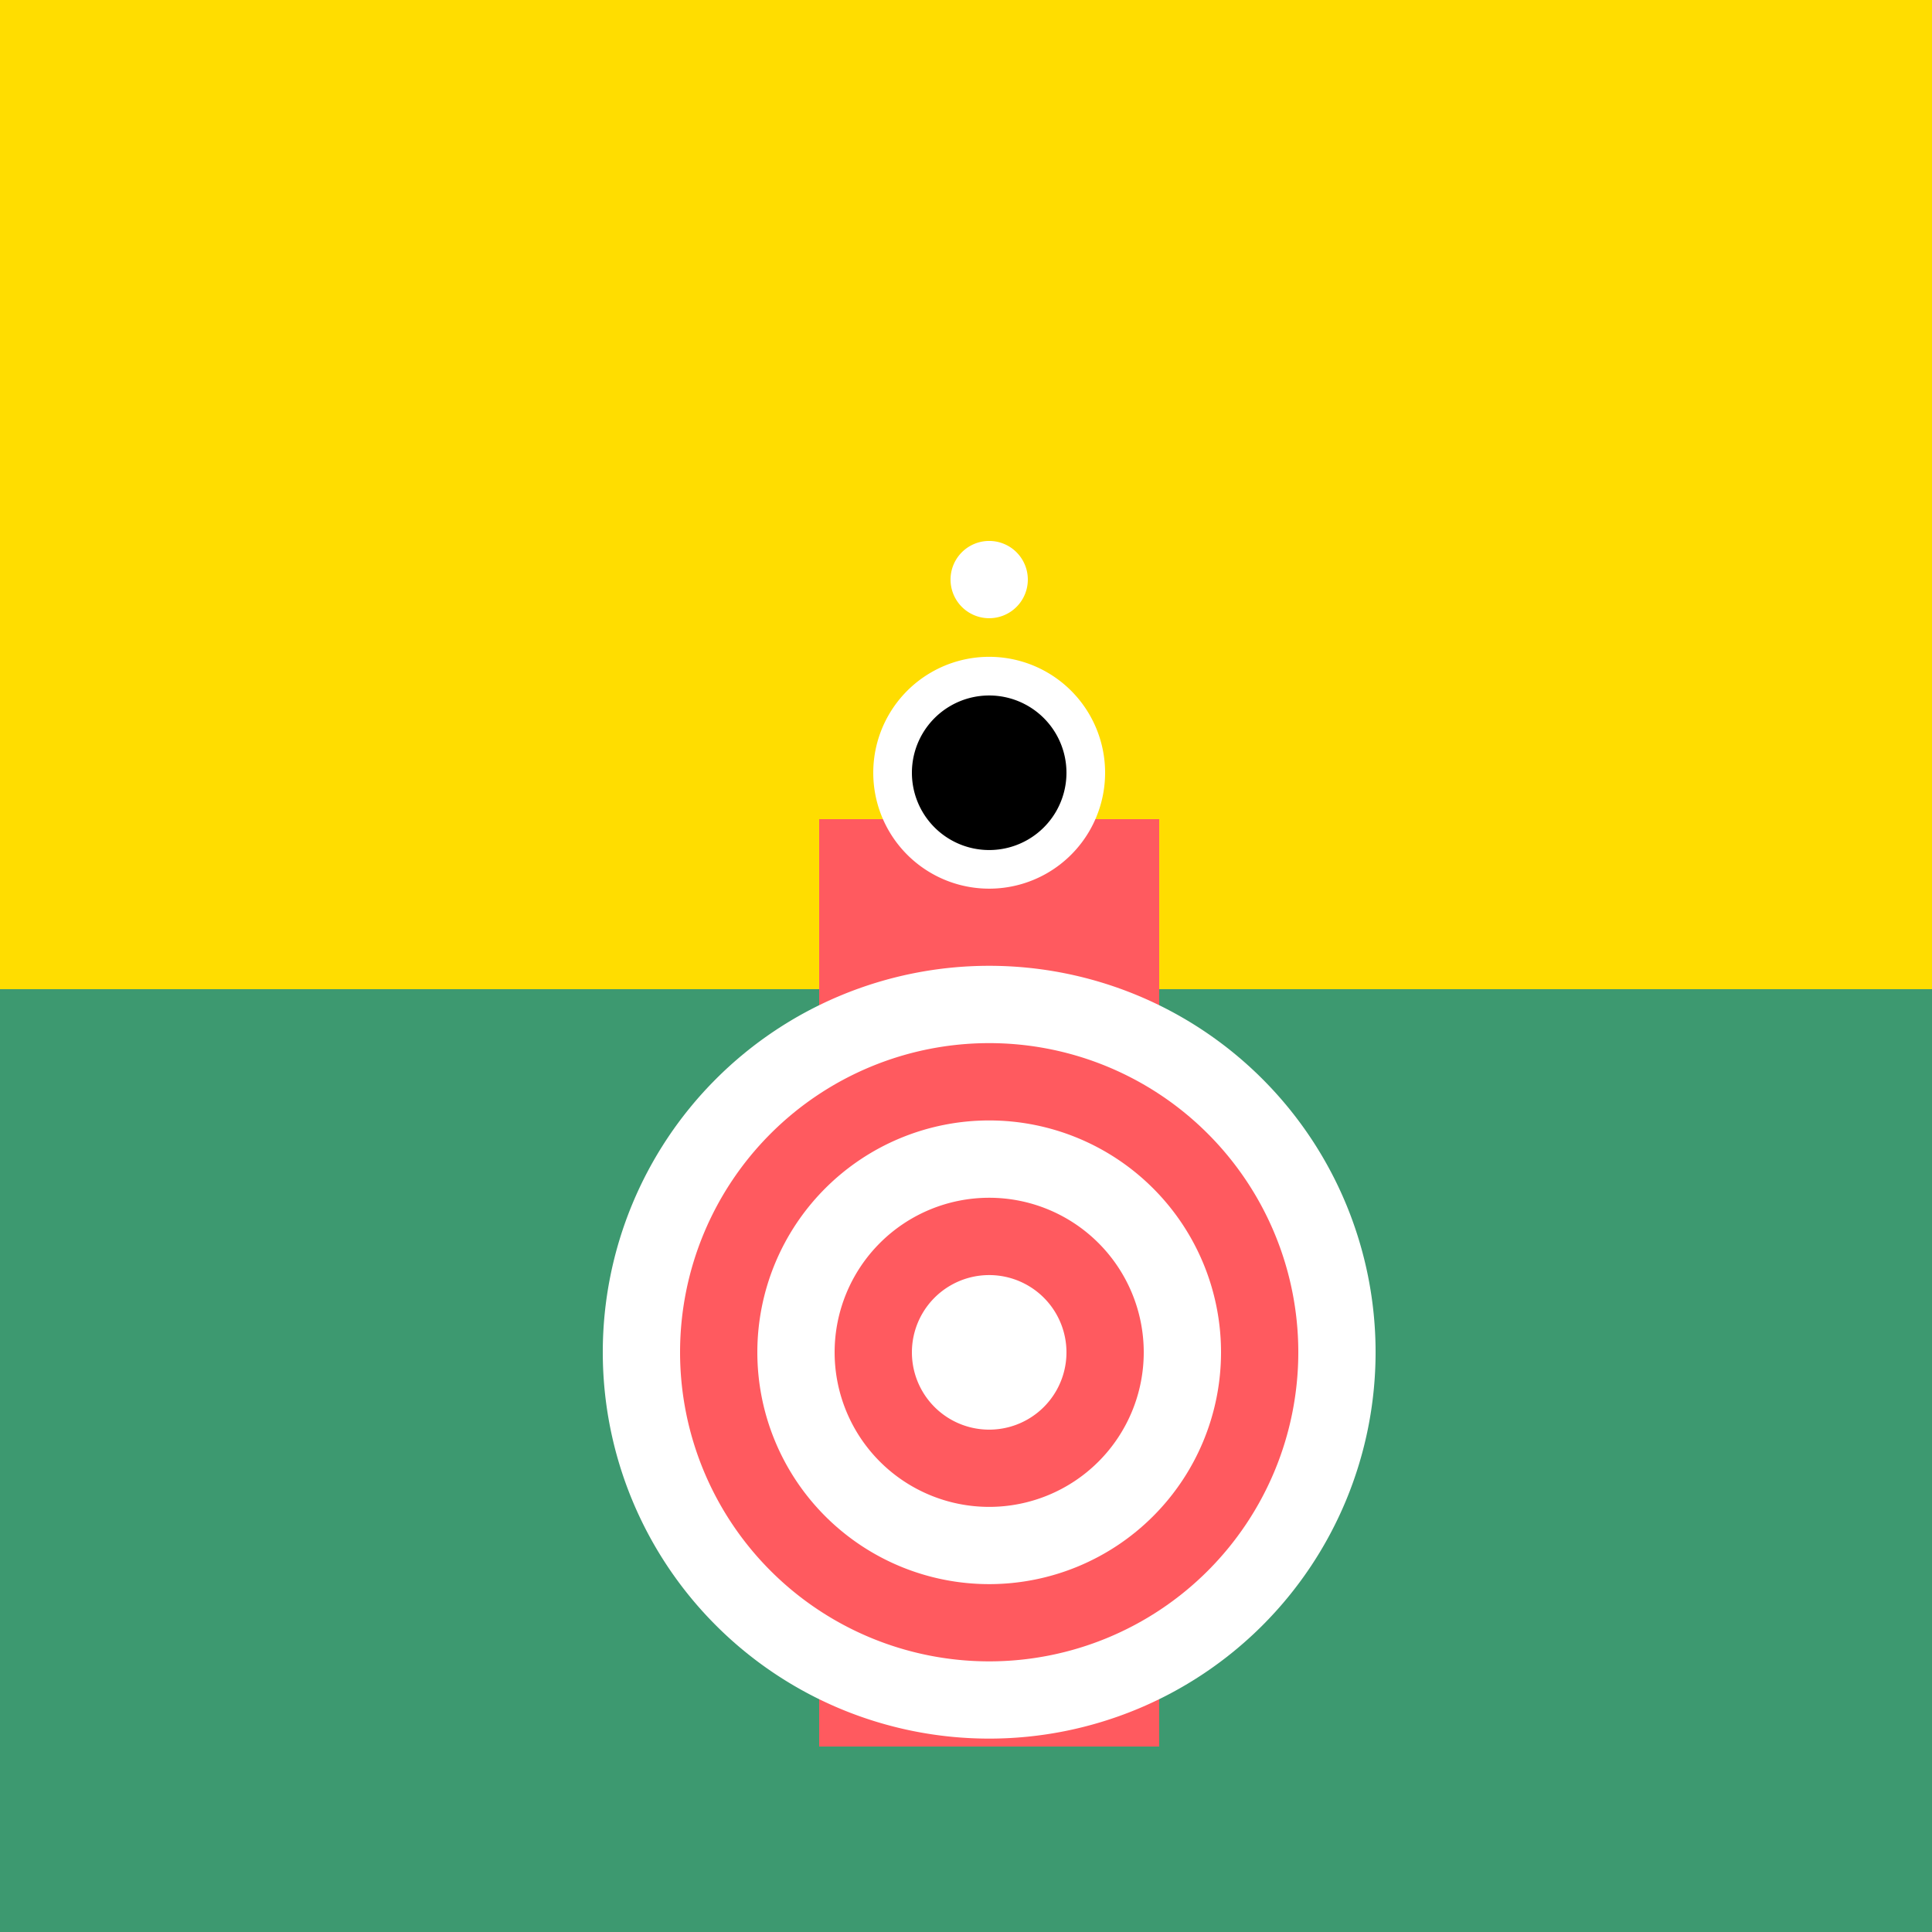
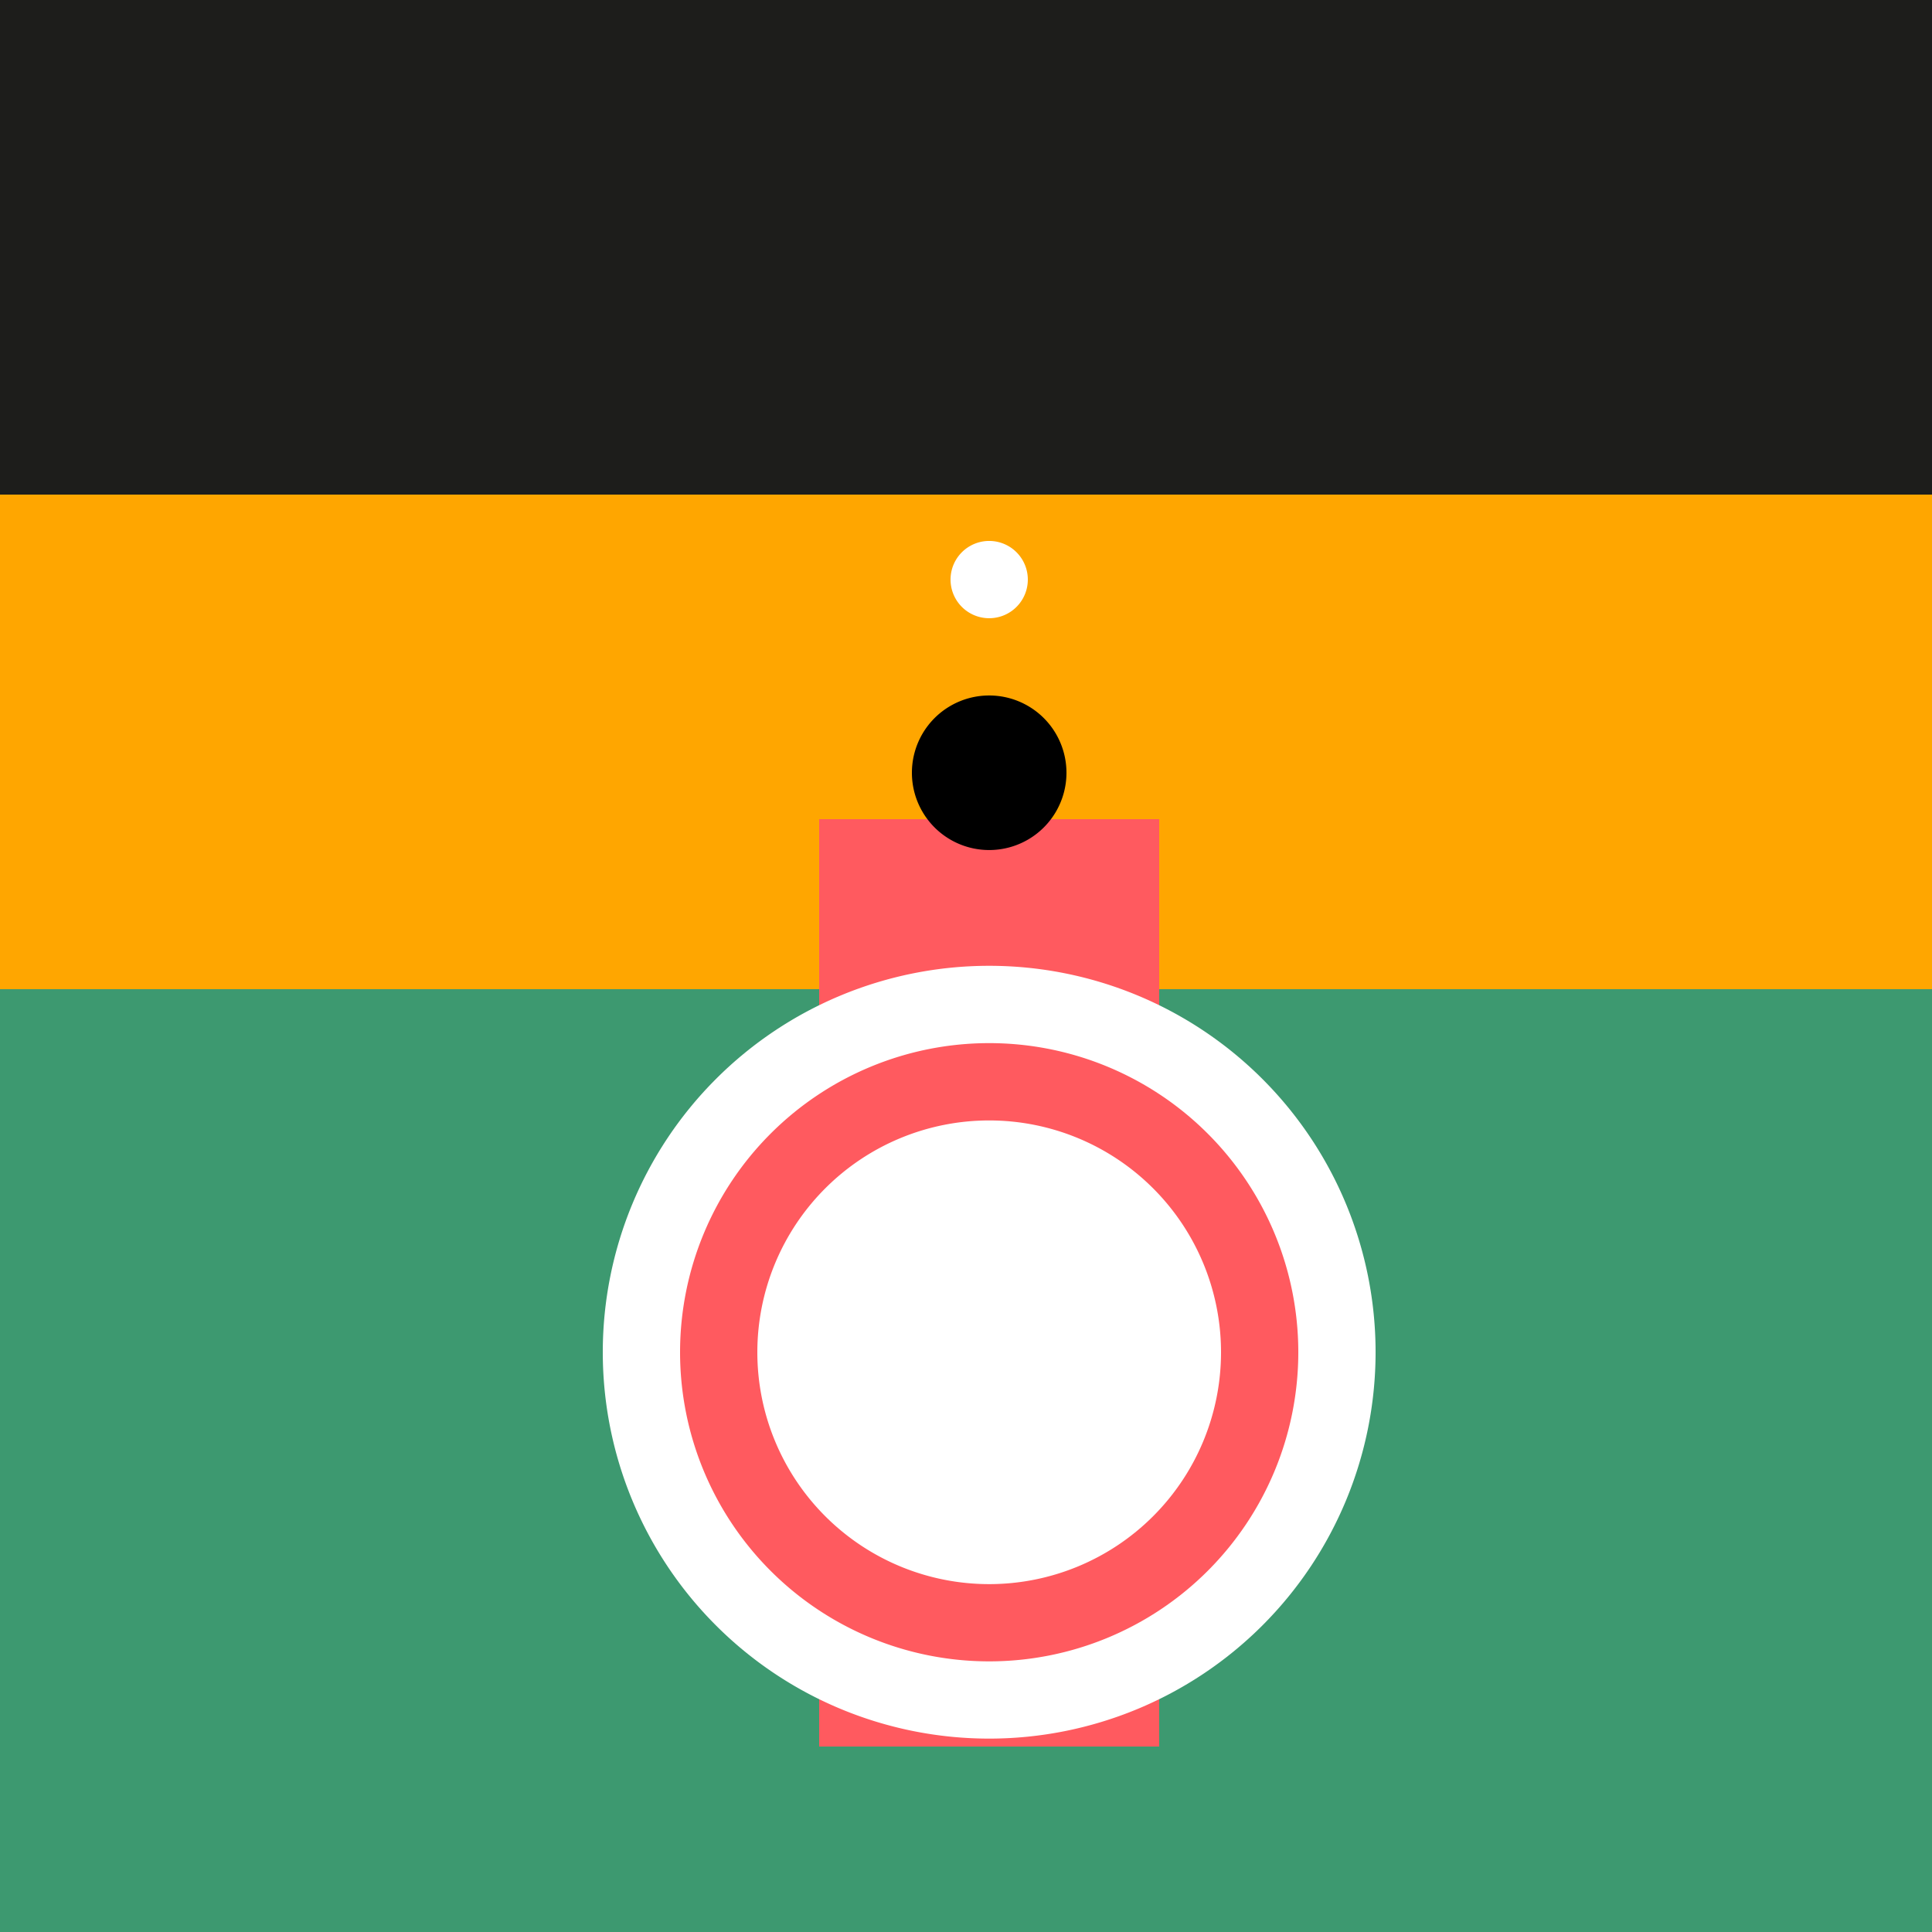
<svg xmlns="http://www.w3.org/2000/svg" width="500" height="500">
  <defs />
  <g>
    <rect fill="#1d1d1b" stroke="none" x="0" y="0" width="512" height="512" />
-     <path fill="#ff5a5f" stroke="none" paint-order="stroke fill markers" d=" M 0 256 L 512 256 L 512 384 L 0 384 Z" />
    <path fill="#ffa600" stroke="none" paint-order="stroke fill markers" d=" M 0 256 L 512 256 L 512 128 L 0 128 Z" />
-     <path fill="#ffdd00" stroke="none" paint-order="stroke fill markers" d=" M 0 256 L 512 256 L 512 0 L 0 0 Z" />
    <path fill="#3d9970" stroke="none" paint-order="stroke fill markers" d=" M 0 256 L 512 256 L 512 512 L 0 512 Z" />
    <rect fill="#ff5a5f" stroke="none" x="212" y="212" width="88" height="240" />
-     <path fill="#fff" stroke="none" paint-order="stroke fill markers" d=" M 286 200 A 30 30 0 1 1 286 199.97" />
    <path fill="#000" stroke="none" paint-order="stroke fill markers" d=" M 276 200 A 20 20 0 1 1 276 199.98" />
    <path fill="#fff" stroke="none" paint-order="stroke fill markers" d=" M 266 150 A 10 10 0 1 1 266 149.99" />
    <path fill="#fff" stroke="none" paint-order="stroke fill markers" d=" M 356 350 A 100 100 0 1 1 356 349.9" />
    <path fill="#ff5a5f" stroke="none" paint-order="stroke fill markers" d=" M 336 350 A 80 80 0 1 1 336 349.92" />
    <path fill="#fff" stroke="none" paint-order="stroke fill markers" d=" M 316 350 A 60 60 0 1 1 316 349.94" />
-     <path fill="#ff5a5f" stroke="none" paint-order="stroke fill markers" d=" M 296 350 A 40 40 0 1 1 296 349.96" />
-     <path fill="#fff" stroke="none" paint-order="stroke fill markers" d=" M 276 350 A 20 20 0 1 1 276 349.98" />
  </g>
</svg>